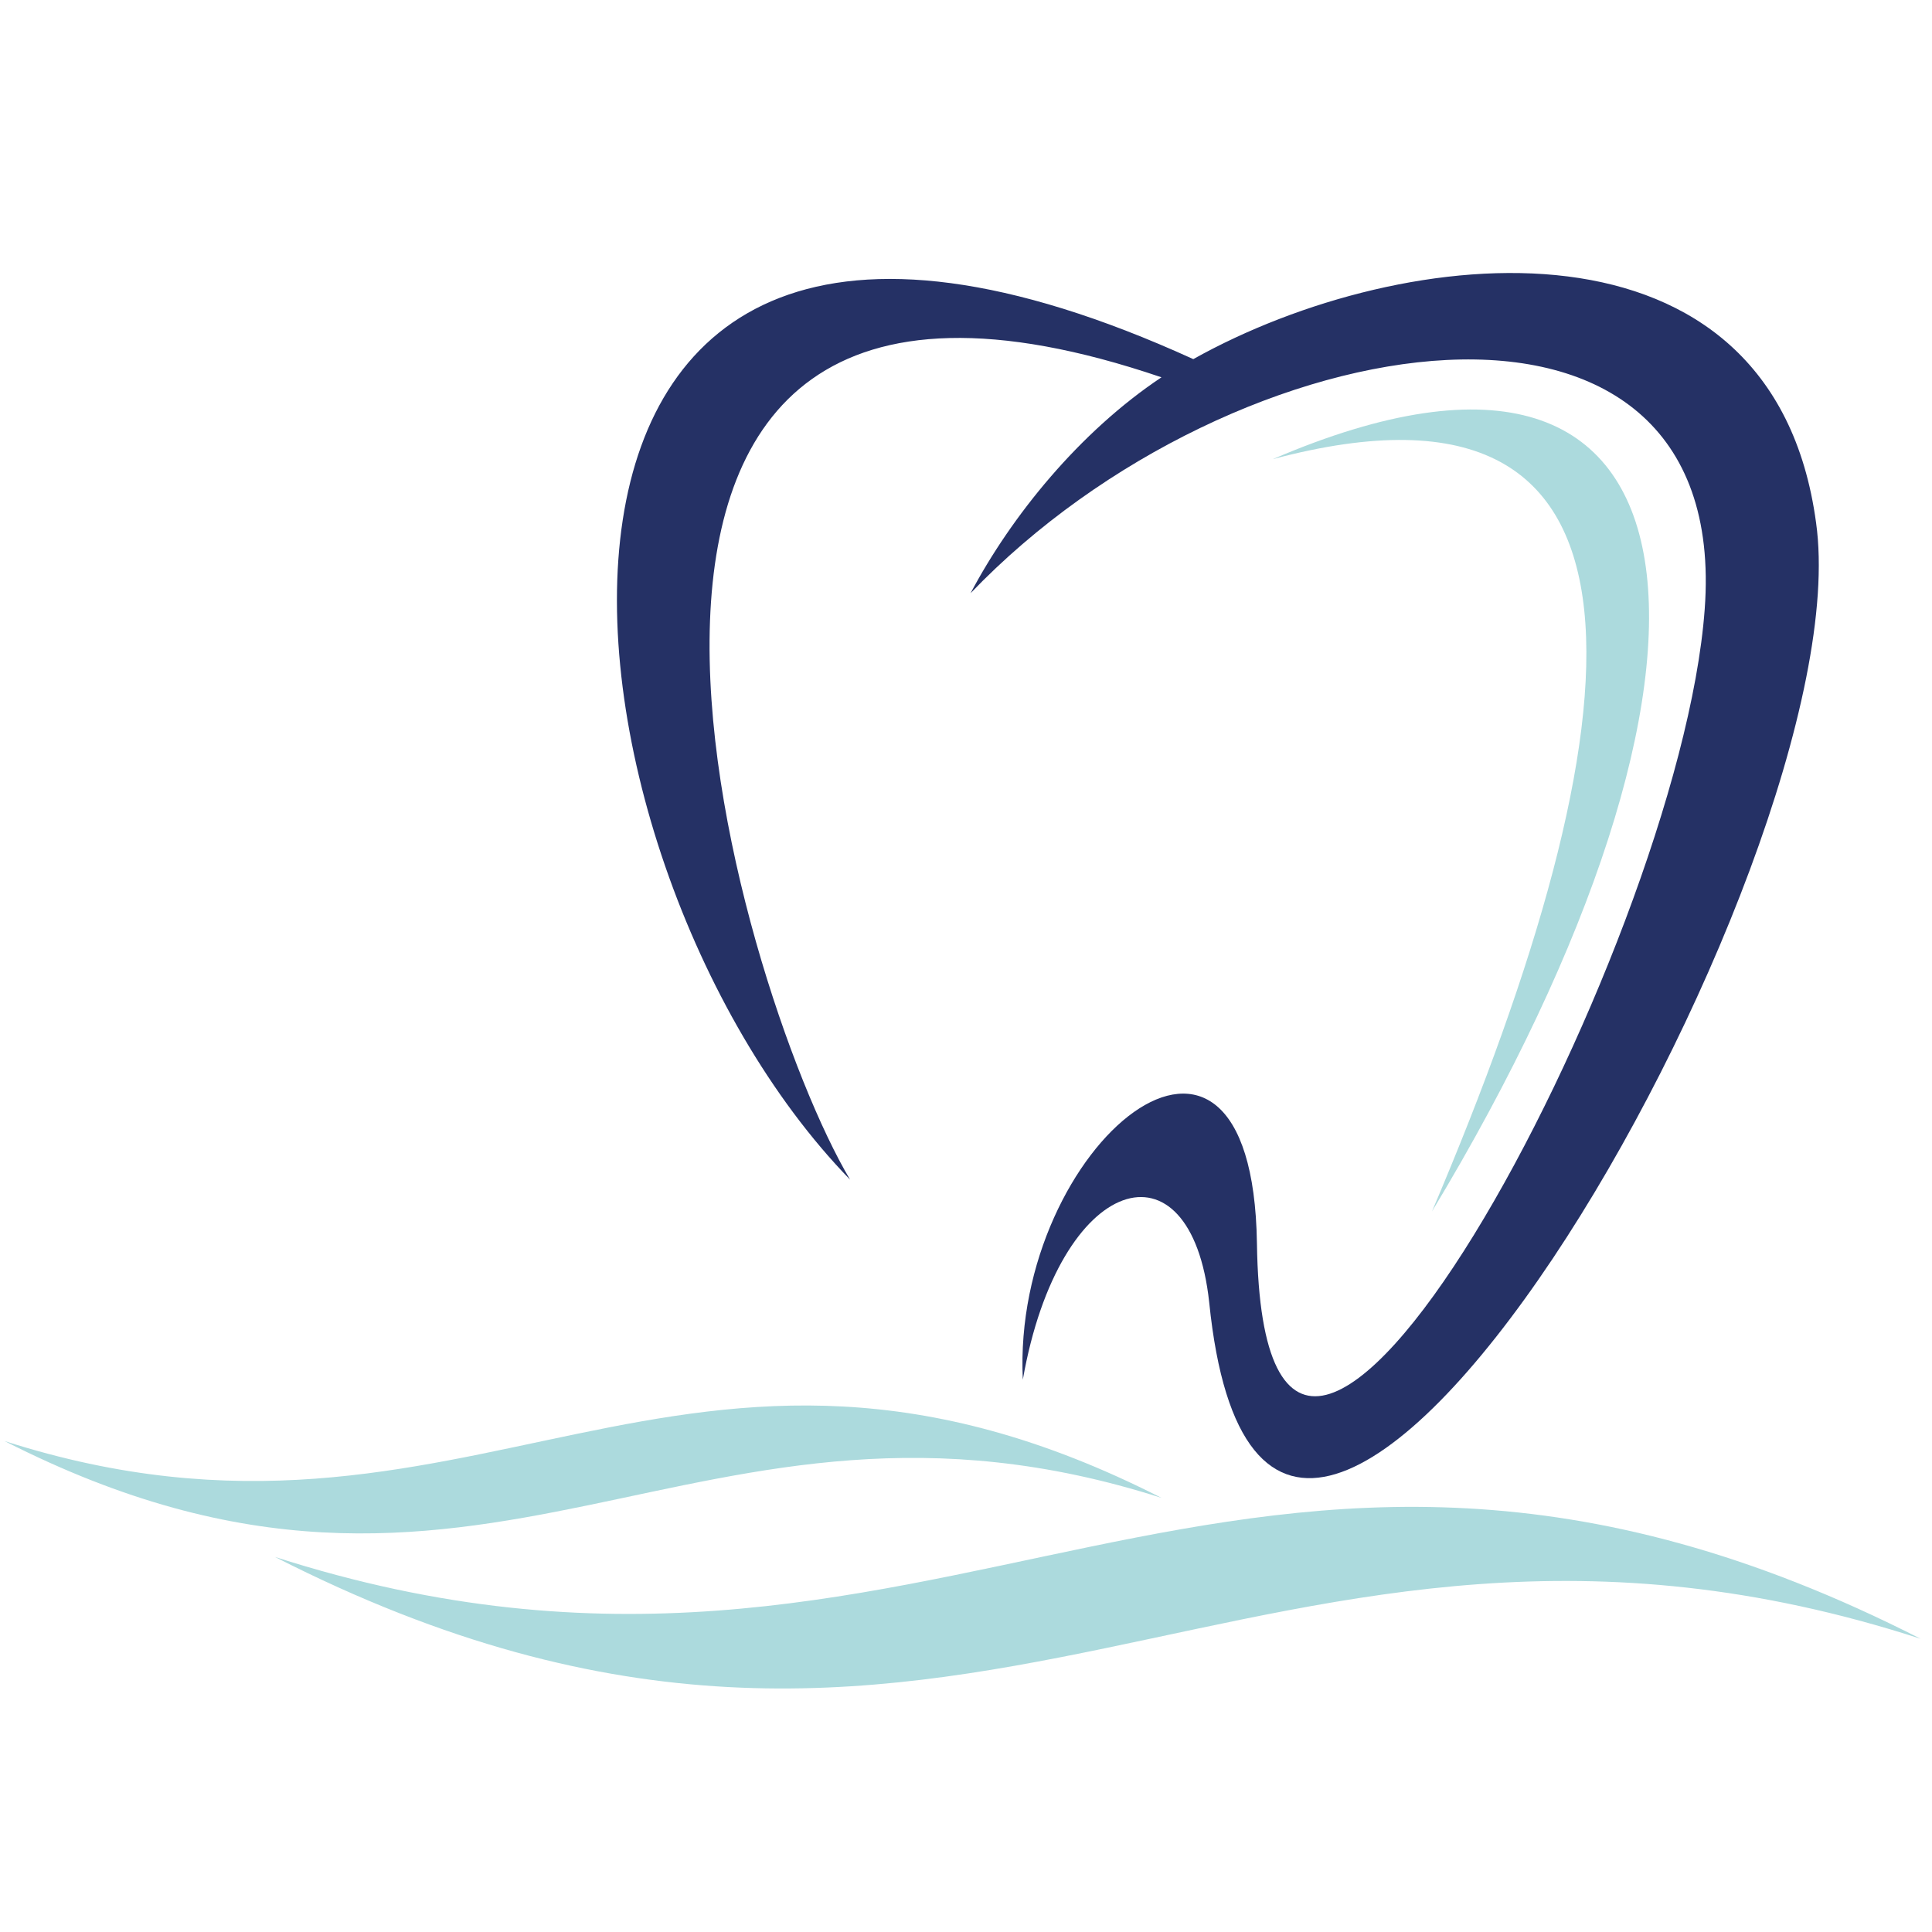
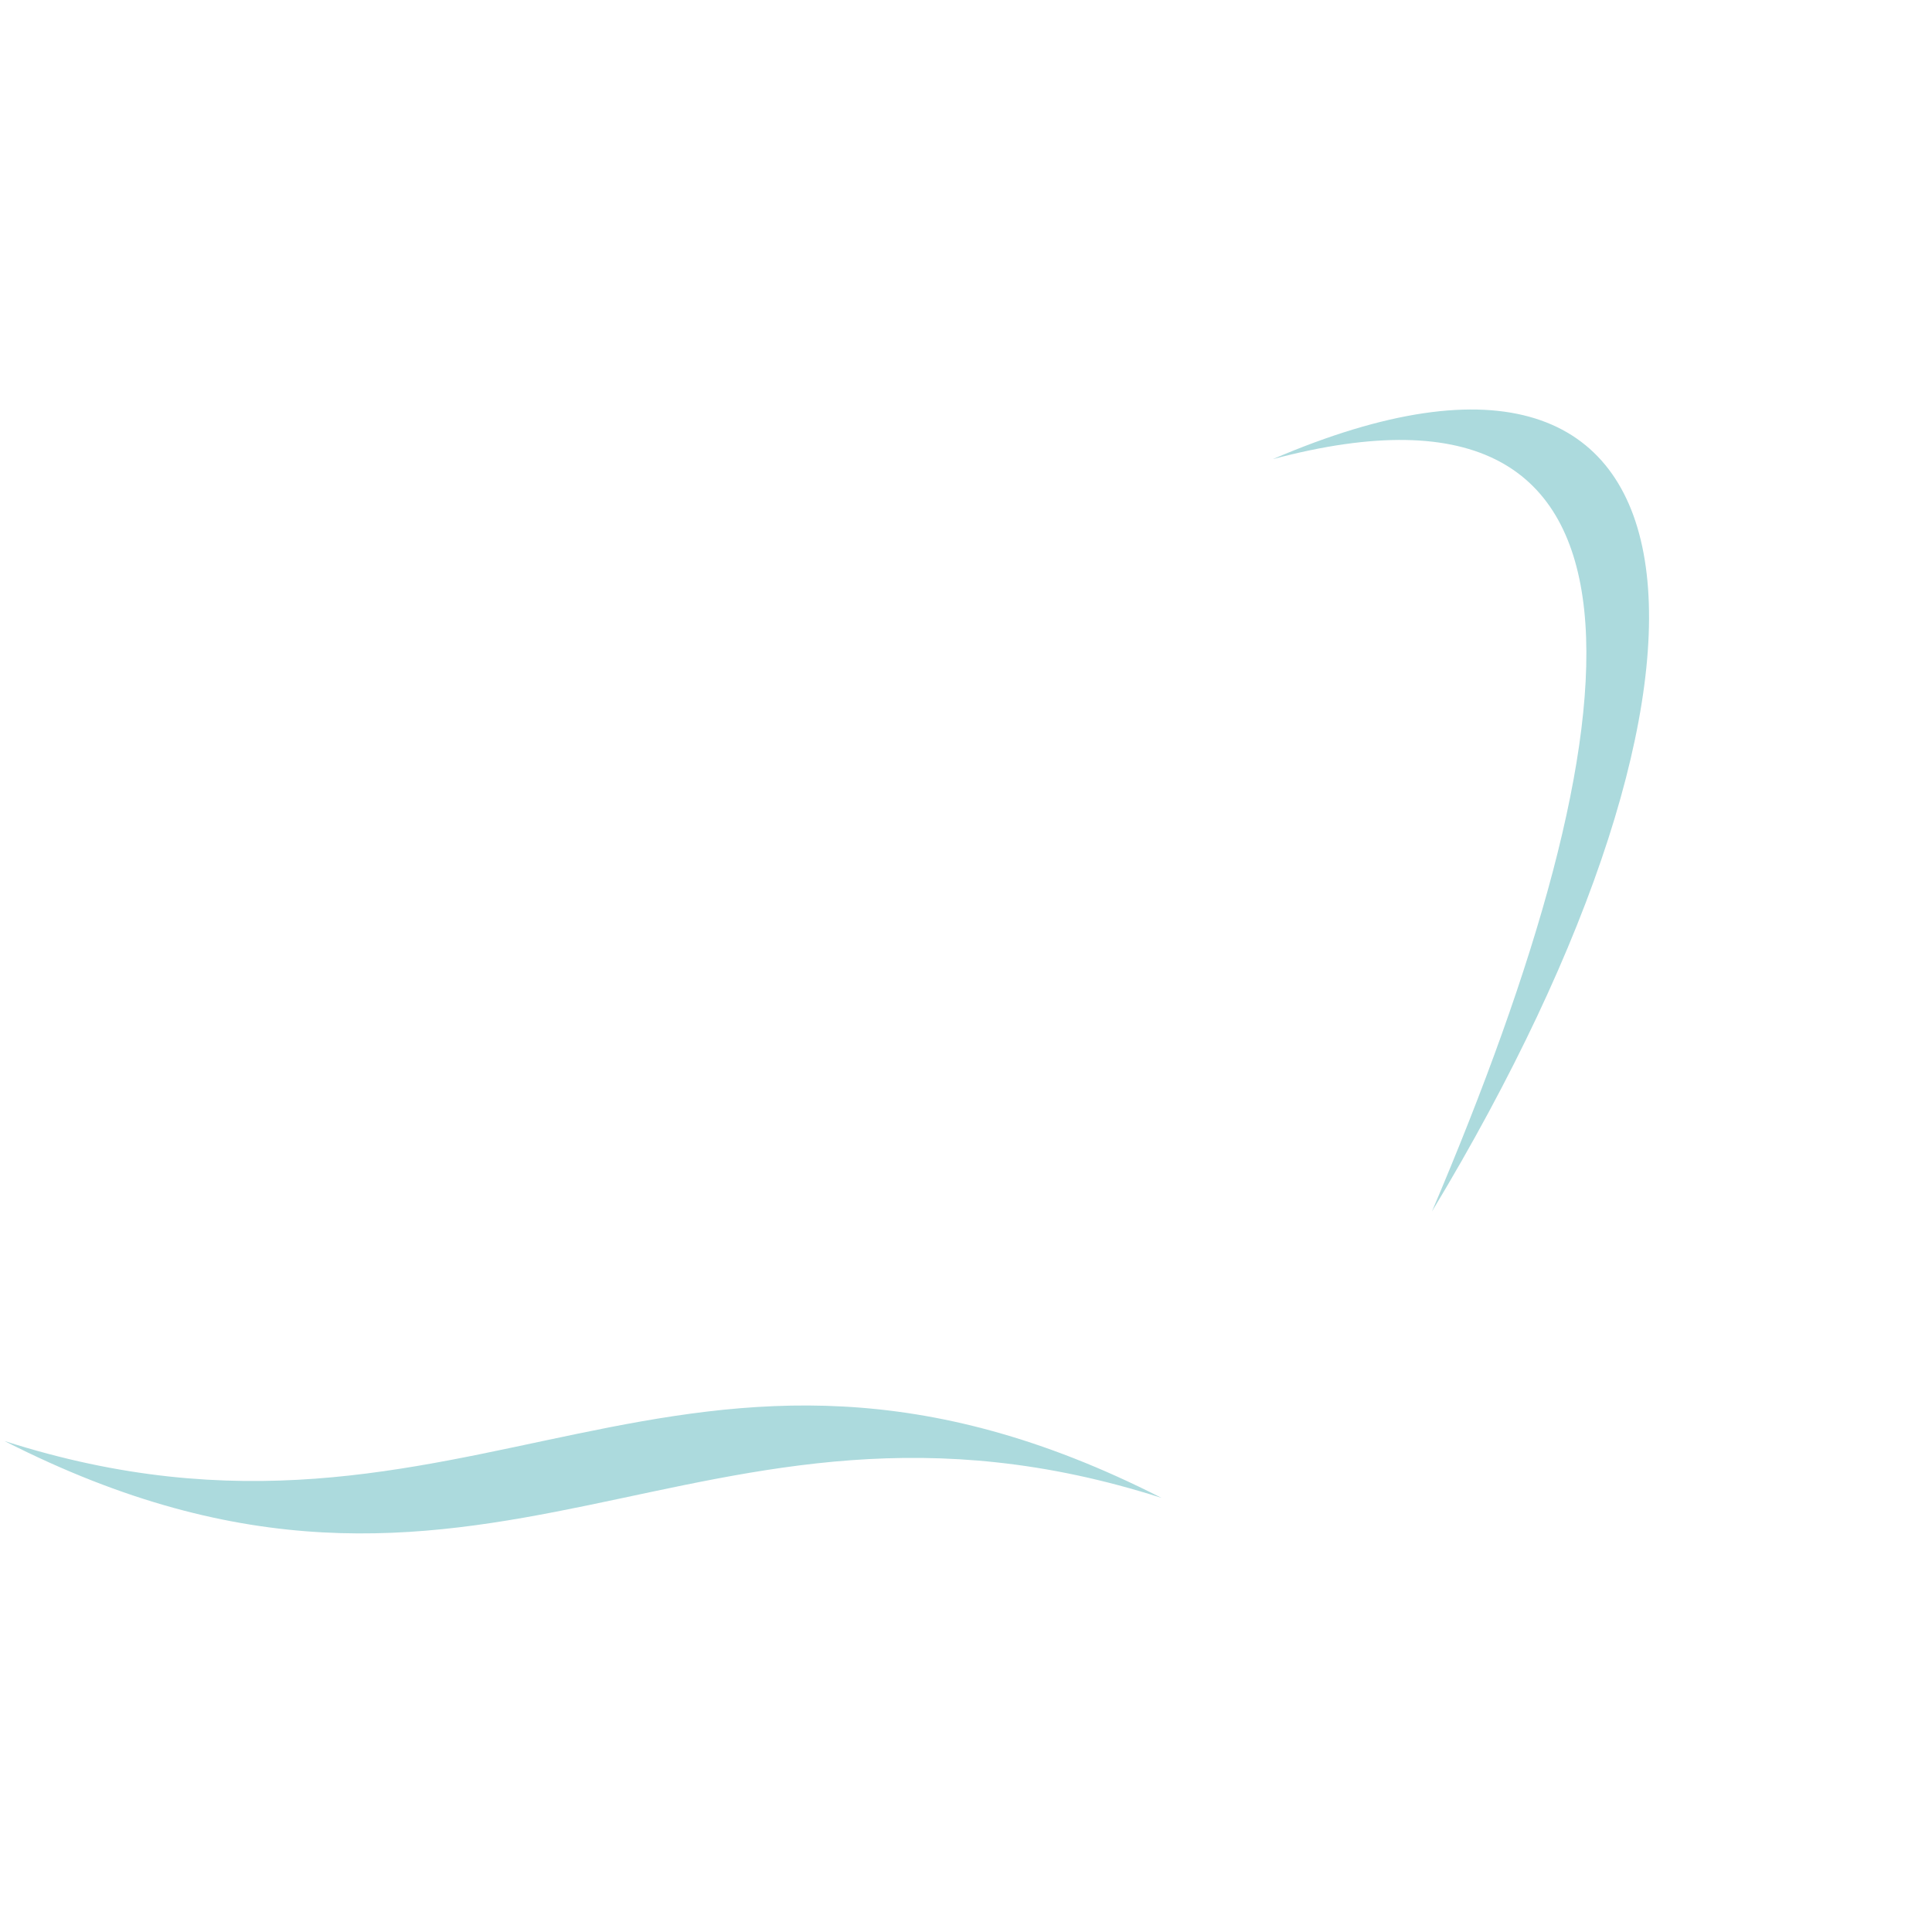
<svg xmlns="http://www.w3.org/2000/svg" version="1.1" id="Ebene_1" x="0px" y="0px" viewBox="0 0 85 85" style="enable-background:new 0 0 85 85;" xml:space="preserve">
  <style type="text/css">
	.st0{fill-rule:evenodd;clip-rule:evenodd;fill:#253165;}
	.st1{fill-rule:evenodd;clip-rule:evenodd;fill:#ACDADD;}
</style>
  <g>
-     <path class="st0" d="M52.5,15.8C61.8,10.6,78,8.9,79.9,23c2.1,15-24.1,59.9-26.7,34.3c-0.8-7.4-6.6-5.7-8.2,3.4   c-0.5-10.3,10.1-19.1,10.3-6C55.6,75.8,73.9,41.9,75,26.8c1.2-16.2-20.7-12.8-32.3-0.7c1.8-3.4,4.8-7.1,8.4-9.5   C21.4,6.5,32.4,43.5,37.4,51.9C23.5,37.6,19.6,0.8,52.5,15.8L52.5,15.8z" />
    <path class="st1" d="M56,20.2c20-8.6,21.3,9.4,7,33.1C72.2,31.7,74,15.4,56,20.2L56,20.2z" />
-     <path class="st1" d="M12.1,68.5c29.3,9.4,42.2-11.8,72.4,3.6C55.2,62.6,42.3,83.9,12.1,68.5L12.1,68.5z" />
    <path class="st1" d="M0.2,63.4c20.6,6.6,29.7-8.3,50.9,2.5C30.5,59.3,21.4,74.2,0.2,63.4L0.2,63.4z" />
  </g>
</svg>